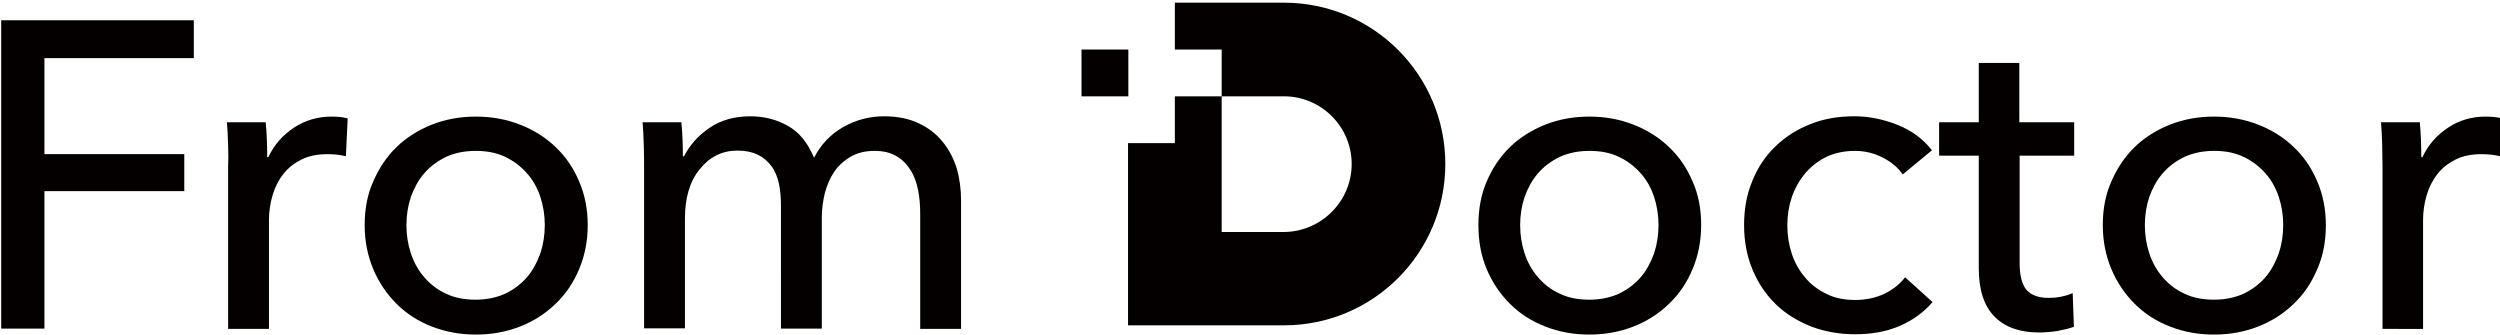
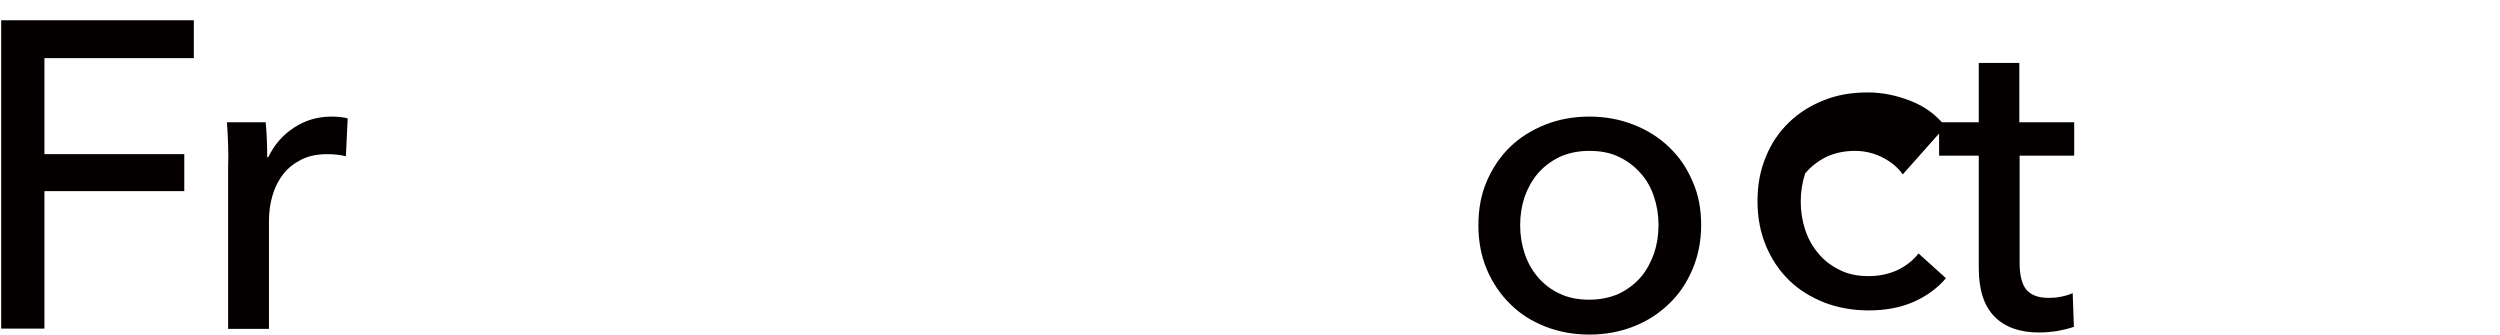
<svg xmlns="http://www.w3.org/2000/svg" version="1.1" id="レイヤー_1" x="0px" y="0px" width="838.4px" height="112.2px" viewBox="0 0 838.4 112.2" style="enable-background:new 0 0 838.4 112.2;" xml:space="preserve">
  <style type="text/css">
	.st0{fill:#040000;}
</style>
  <g>
    <g>
      <path class="st0" d="M14.9,110.2H0.4V6.8H65v12.7H14.9v32.2h46.9v12.4H14.9V110.2z" />
      <path class="st0" d="M76.5,48.7c-0.1-2.9-0.2-5.5-0.4-7.7h13c0.2,1.8,0.3,3.8,0.4,6.1s0.1,4.2,0.1,5.6H90c1.9-4.1,4.8-7.4,8.6-9.9    s8-3.7,12.6-3.7c2.1,0,3.9,0.2,5.4,0.6L116,52.4c-2-0.5-4-0.7-6.3-0.7c-3.3,0-6.2,0.6-8.6,1.8c-2.4,1.2-4.5,2.8-6.1,4.9    c-1.6,2-2.8,4.4-3.6,7.1c-0.8,2.7-1.2,5.5-1.2,8.4v36.4H76.5V55.9C76.6,54,76.6,51.6,76.5,48.7z" />
-       <path class="st0" d="M197.1,75.5c0,5.4-1,10.3-2.9,14.8s-4.5,8.4-7.9,11.6c-3.4,3.3-7.3,5.8-11.9,7.6c-4.6,1.8-9.5,2.7-14.8,2.7    s-10.2-0.9-14.8-2.7c-4.6-1.8-8.5-4.3-11.8-7.6c-3.3-3.3-5.9-7.1-7.8-11.6c-1.9-4.5-2.9-9.4-2.9-14.8s0.9-10.3,2.9-14.7    c1.9-4.4,4.5-8.3,7.8-11.5s7.3-5.7,11.8-7.5c4.6-1.8,9.5-2.7,14.8-2.7s10.2,0.9,14.8,2.7s8.6,4.3,11.9,7.5c3.4,3.2,6,7,7.9,11.5    C196.1,65.2,197.1,70.1,197.1,75.5z M182.7,75.5c0-3.3-0.5-6.5-1.5-9.5s-2.5-5.7-4.5-7.9c-2-2.3-4.4-4.1-7.3-5.5    c-2.9-1.4-6.2-2-9.9-2s-7,0.7-9.9,2c-2.9,1.4-5.3,3.2-7.3,5.5s-3.4,4.9-4.5,7.9c-1,3-1.5,6.2-1.5,9.5s0.5,6.5,1.5,9.5    s2.5,5.7,4.5,8s4.4,4.2,7.3,5.5c2.9,1.4,6.2,2,9.9,2s7-0.7,9.9-2c2.9-1.4,5.3-3.2,7.3-5.5s3.4-5,4.5-8    C182.2,82,182.7,78.8,182.7,75.5z" />
-       <path class="st0" d="M237.9,42.9c3.8-2.6,8.4-3.9,13.7-3.9c4.7,0,8.9,1.1,12.6,3.2c3.8,2.1,6.7,5.7,8.8,10.7    c2.3-4.5,5.6-7.9,9.8-10.3c4.2-2.4,8.8-3.6,13.7-3.6c4.5,0,8.3,0.8,11.5,2.3s5.9,3.5,8,6.1c2.1,2.5,3.7,5.5,4.8,8.9    c1,3.4,1.5,7.1,1.5,11v43h-13.7V71.8c0-2.8-0.2-5.5-0.7-8s-1.3-4.8-2.5-6.7s-2.7-3.5-4.7-4.7s-4.4-1.8-7.5-1.8s-5.8,0.7-8,2    s-4.1,3-5.5,5.1s-2.4,4.5-3.1,7.1c-0.6,2.6-1,5.3-1,8v37.4h-13.7V69c0-2.7-0.2-5.2-0.7-7.5c-0.5-2.2-1.3-4.2-2.5-5.8    s-2.7-2.9-4.5-3.8c-1.9-0.9-4.1-1.4-6.9-1.4c-5.1,0-9.3,2.1-12.6,6.2c-3.4,4.1-5,9.7-5,16.6v36.8H216V55.9c0-1.8,0-4.2-0.1-7.2    c-0.1-2.9-0.2-5.5-0.4-7.7h13c0.2,1.8,0.3,3.7,0.4,5.9s0.1,4,0.1,5.5h0.4C231.3,48.7,234.1,45.5,237.9,42.9z" />
      <path class="st0" d="M570.5,75.5c0,5.4-1,10.3-2.9,14.8s-4.5,8.4-7.9,11.6c-3.4,3.3-7.3,5.8-11.9,7.6c-4.6,1.8-9.5,2.7-14.8,2.7    s-10.2-0.9-14.8-2.7c-4.6-1.8-8.5-4.3-11.8-7.6c-3.3-3.3-5.9-7.1-7.8-11.6c-1.9-4.5-2.8-9.4-2.8-14.8s0.9-10.3,2.8-14.7    c1.9-4.4,4.5-8.3,7.8-11.5s7.3-5.7,11.8-7.5c4.6-1.8,9.5-2.7,14.8-2.7s10.2,0.9,14.8,2.7s8.6,4.3,11.9,7.5c3.4,3.2,6,7,7.9,11.5    C569.6,65.2,570.5,70.1,570.5,75.5z M556.2,75.5c0-3.3-0.5-6.5-1.5-9.5s-2.5-5.7-4.5-7.9c-2-2.3-4.4-4.1-7.3-5.5    c-2.9-1.4-6.2-2-9.9-2s-7,0.7-9.9,2c-2.9,1.4-5.3,3.2-7.3,5.5s-3.4,4.9-4.5,7.9c-1,3-1.5,6.2-1.5,9.5s0.5,6.5,1.5,9.5    s2.5,5.7,4.5,8s4.4,4.2,7.3,5.5c2.9,1.4,6.2,2,9.9,2s7-0.7,9.9-2c2.9-1.4,5.3-3.2,7.3-5.5s3.4-5,4.5-8    C555.7,82,556.2,78.8,556.2,75.5z" />
-       <path class="st0" d="M638.1,58.5c-1.5-2.2-3.7-4.1-6.6-5.6c-2.9-1.5-6-2.3-9.4-2.3c-3.6,0-6.8,0.7-9.6,2c-2.8,1.4-5.1,3.2-7.1,5.5    c-1.9,2.3-3.4,4.9-4.5,8c-1,3-1.5,6.2-1.5,9.5s0.5,6.5,1.5,9.5s2.5,5.7,4.5,8c1.9,2.3,4.3,4.1,7.2,5.5c2.8,1.4,6,2,9.6,2    c3.5,0,6.7-0.7,9.6-2c2.9-1.4,5.2-3.2,7.1-5.6l9.2,8.3c-2.9,3.4-6.6,6.1-11,8s-9.4,2.8-14.9,2.8c-5.4,0-10.3-0.9-14.8-2.6    c-4.5-1.8-8.5-4.2-11.8-7.4c-3.3-3.2-5.9-7-7.8-11.5c-1.9-4.5-2.9-9.5-2.9-15.1c0-5.5,0.9-10.4,2.8-14.9c1.8-4.5,4.4-8.3,7.7-11.5    s7.2-5.7,11.8-7.5c4.5-1.8,9.4-2.6,14.7-2.6c4.9,0,9.7,1,14.5,2.9s8.6,4.8,11.5,8.5L638.1,58.5z" />
+       <path class="st0" d="M638.1,58.5c-1.5-2.2-3.7-4.1-6.6-5.6c-2.9-1.5-6-2.3-9.4-2.3c-3.6,0-6.8,0.7-9.6,2c-2.8,1.4-5.1,3.2-7.1,5.5    c-1,3-1.5,6.2-1.5,9.5s0.5,6.5,1.5,9.5s2.5,5.7,4.5,8c1.9,2.3,4.3,4.1,7.2,5.5c2.8,1.4,6,2,9.6,2    c3.5,0,6.7-0.7,9.6-2c2.9-1.4,5.2-3.2,7.1-5.6l9.2,8.3c-2.9,3.4-6.6,6.1-11,8s-9.4,2.8-14.9,2.8c-5.4,0-10.3-0.9-14.8-2.6    c-4.5-1.8-8.5-4.2-11.8-7.4c-3.3-3.2-5.9-7-7.8-11.5c-1.9-4.5-2.9-9.5-2.9-15.1c0-5.5,0.9-10.4,2.8-14.9c1.8-4.5,4.4-8.3,7.7-11.5    s7.2-5.7,11.8-7.5c4.5-1.8,9.4-2.6,14.7-2.6c4.9,0,9.7,1,14.5,2.9s8.6,4.8,11.5,8.5L638.1,58.5z" />
      <path class="st0" d="M695.7,52.2h-18.4v36c0,4.2,0.8,7.2,2.3,9c1.6,1.8,4,2.7,7.5,2.7c1.3,0,2.6-0.1,4.1-0.4s2.8-0.7,3.9-1.2    l0.4,11.3c-1.7,0.6-3.5,1-5.5,1.4c-2,0.3-4.1,0.5-6.2,0.5c-6.5,0-11.5-1.8-15-5.4s-5.2-9-5.2-16.2V52.2h-13.3V41h13.3V21.1h13.6    V41h18.4v11.2H695.7z" />
-       <path class="st0" d="M780,75.5c0,5.4-0.9,10.3-2.9,14.8c-1.9,4.5-4.5,8.4-7.9,11.6c-3.4,3.3-7.3,5.8-11.9,7.6    c-4.6,1.8-9.5,2.7-14.8,2.7s-10.2-0.9-14.8-2.7c-4.6-1.8-8.5-4.3-11.8-7.6c-3.3-3.3-5.9-7.1-7.8-11.6c-1.9-4.5-2.9-9.4-2.9-14.8    s0.9-10.3,2.9-14.7c1.9-4.4,4.5-8.3,7.8-11.5s7.3-5.7,11.8-7.5c4.6-1.8,9.5-2.7,14.8-2.7s10.2,0.9,14.8,2.7s8.6,4.3,11.9,7.5    c3.4,3.2,6,7,7.9,11.5C779,65.2,780,70.1,780,75.5z M765.7,75.5c0-3.3-0.5-6.5-1.5-9.5s-2.5-5.7-4.5-7.9c-2-2.3-4.4-4.1-7.3-5.5    c-2.9-1.4-6.2-2-9.9-2s-7,0.7-9.9,2c-2.9,1.4-5.3,3.2-7.3,5.5s-3.4,4.9-4.5,7.9c-1,3-1.5,6.2-1.5,9.5s0.5,6.5,1.5,9.5    s2.5,5.7,4.5,8s4.4,4.2,7.3,5.5c2.9,1.4,6.2,2,9.9,2s7-0.7,9.9-2c2.9-1.4,5.3-3.2,7.3-5.5s3.4-5,4.5-8    C765.2,82,765.7,78.8,765.7,75.5z" />
-       <path class="st0" d="M798.9,48.7c-0.1-2.9-0.2-5.5-0.4-7.7h13c0.2,1.8,0.3,3.8,0.4,6.1c0.1,2.3,0.1,4.2,0.1,5.6h0.4    c1.9-4.1,4.8-7.4,8.6-9.9c3.7-2.5,8-3.7,12.6-3.7c2.1,0,3.9,0.2,5.4,0.6l-0.6,12.7c-2-0.5-4-0.7-6.3-0.7c-3.3,0-6.2,0.6-8.6,1.8    c-2.4,1.2-4.5,2.8-6.1,4.9c-1.6,2-2.8,4.4-3.6,7.1s-1.2,5.5-1.2,8.4v36.4H799V55.9C799,54,798.9,51.6,798.9,48.7z" />
    </g>
    <g>
-       <path class="st0" d="M378.4,16.6v15.7h-15.7V16.6H378.4z M484.7,55c0,29.9-24.2,54.1-54.1,54.1h-52.3V48H394V32.3h15.7V16.6H394    V0.9h36.6C460.5,0.9,484.7,25.1,484.7,55z M453.3,55c0-12.5-10.2-22.7-22.7-22.7h-20.9v45.5h20.9C443.1,77.7,453.3,67.5,453.3,55z    " />
-     </g>
+       </g>
  </g>
</svg>